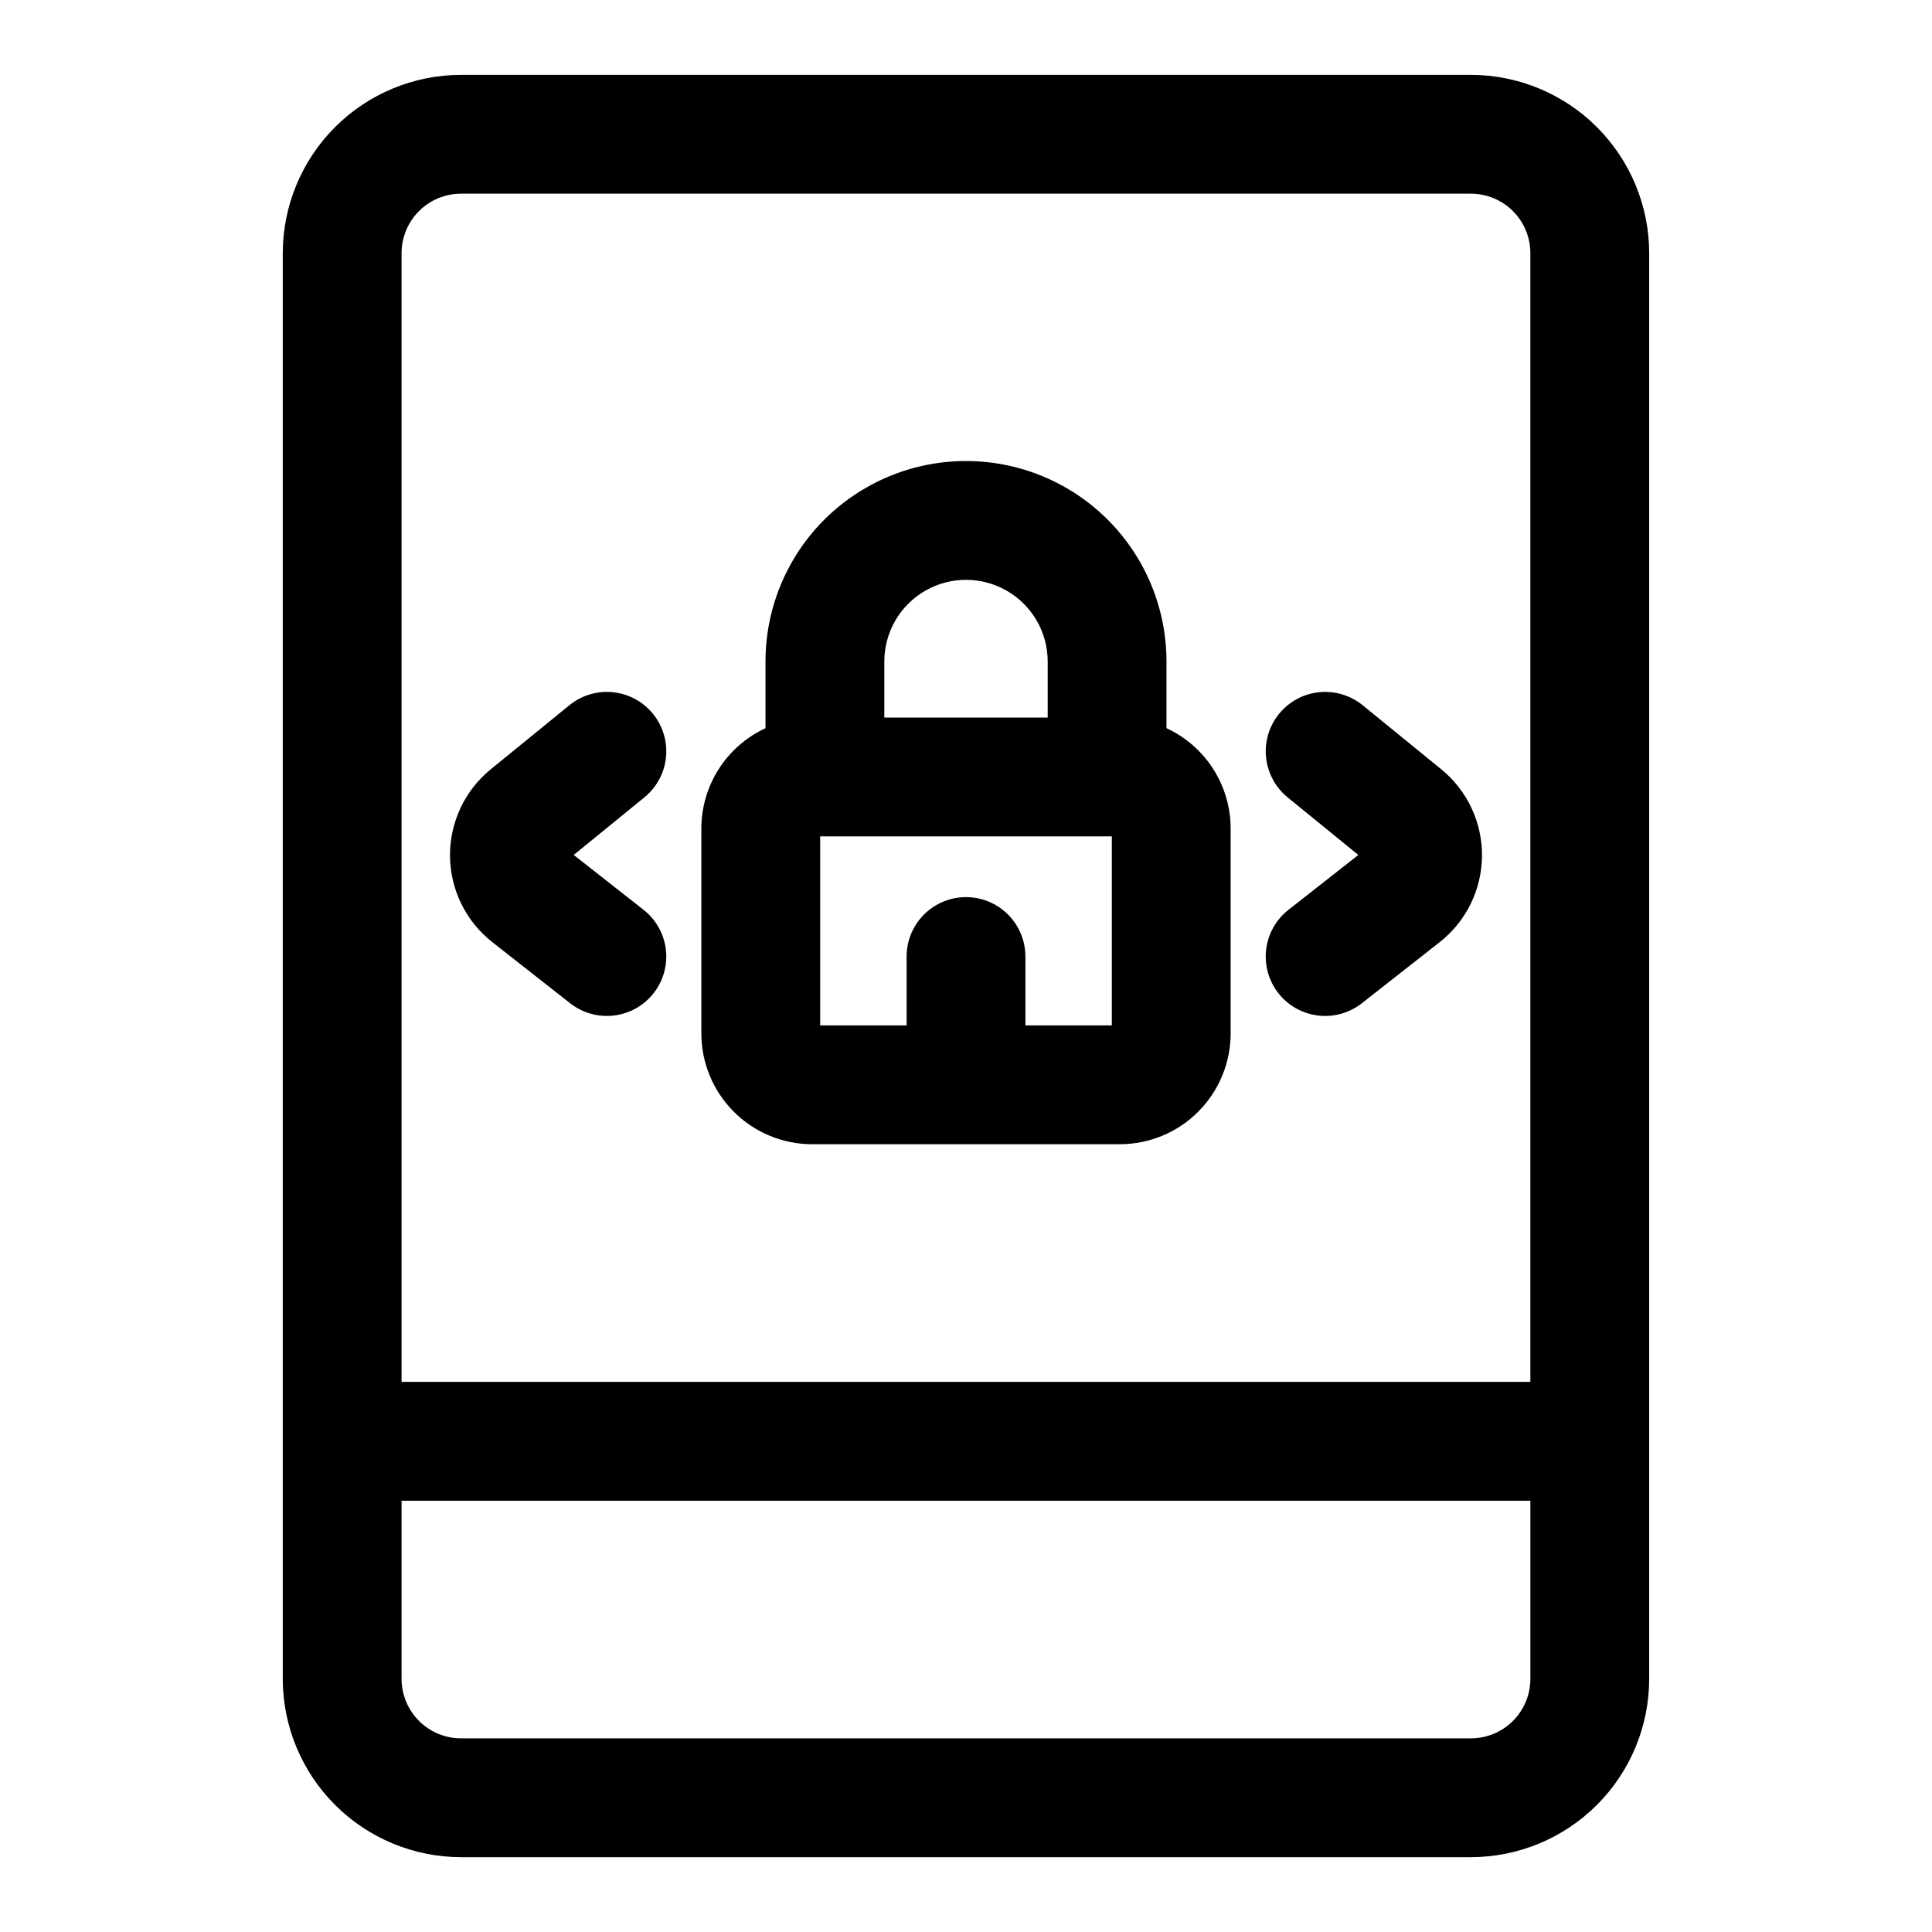
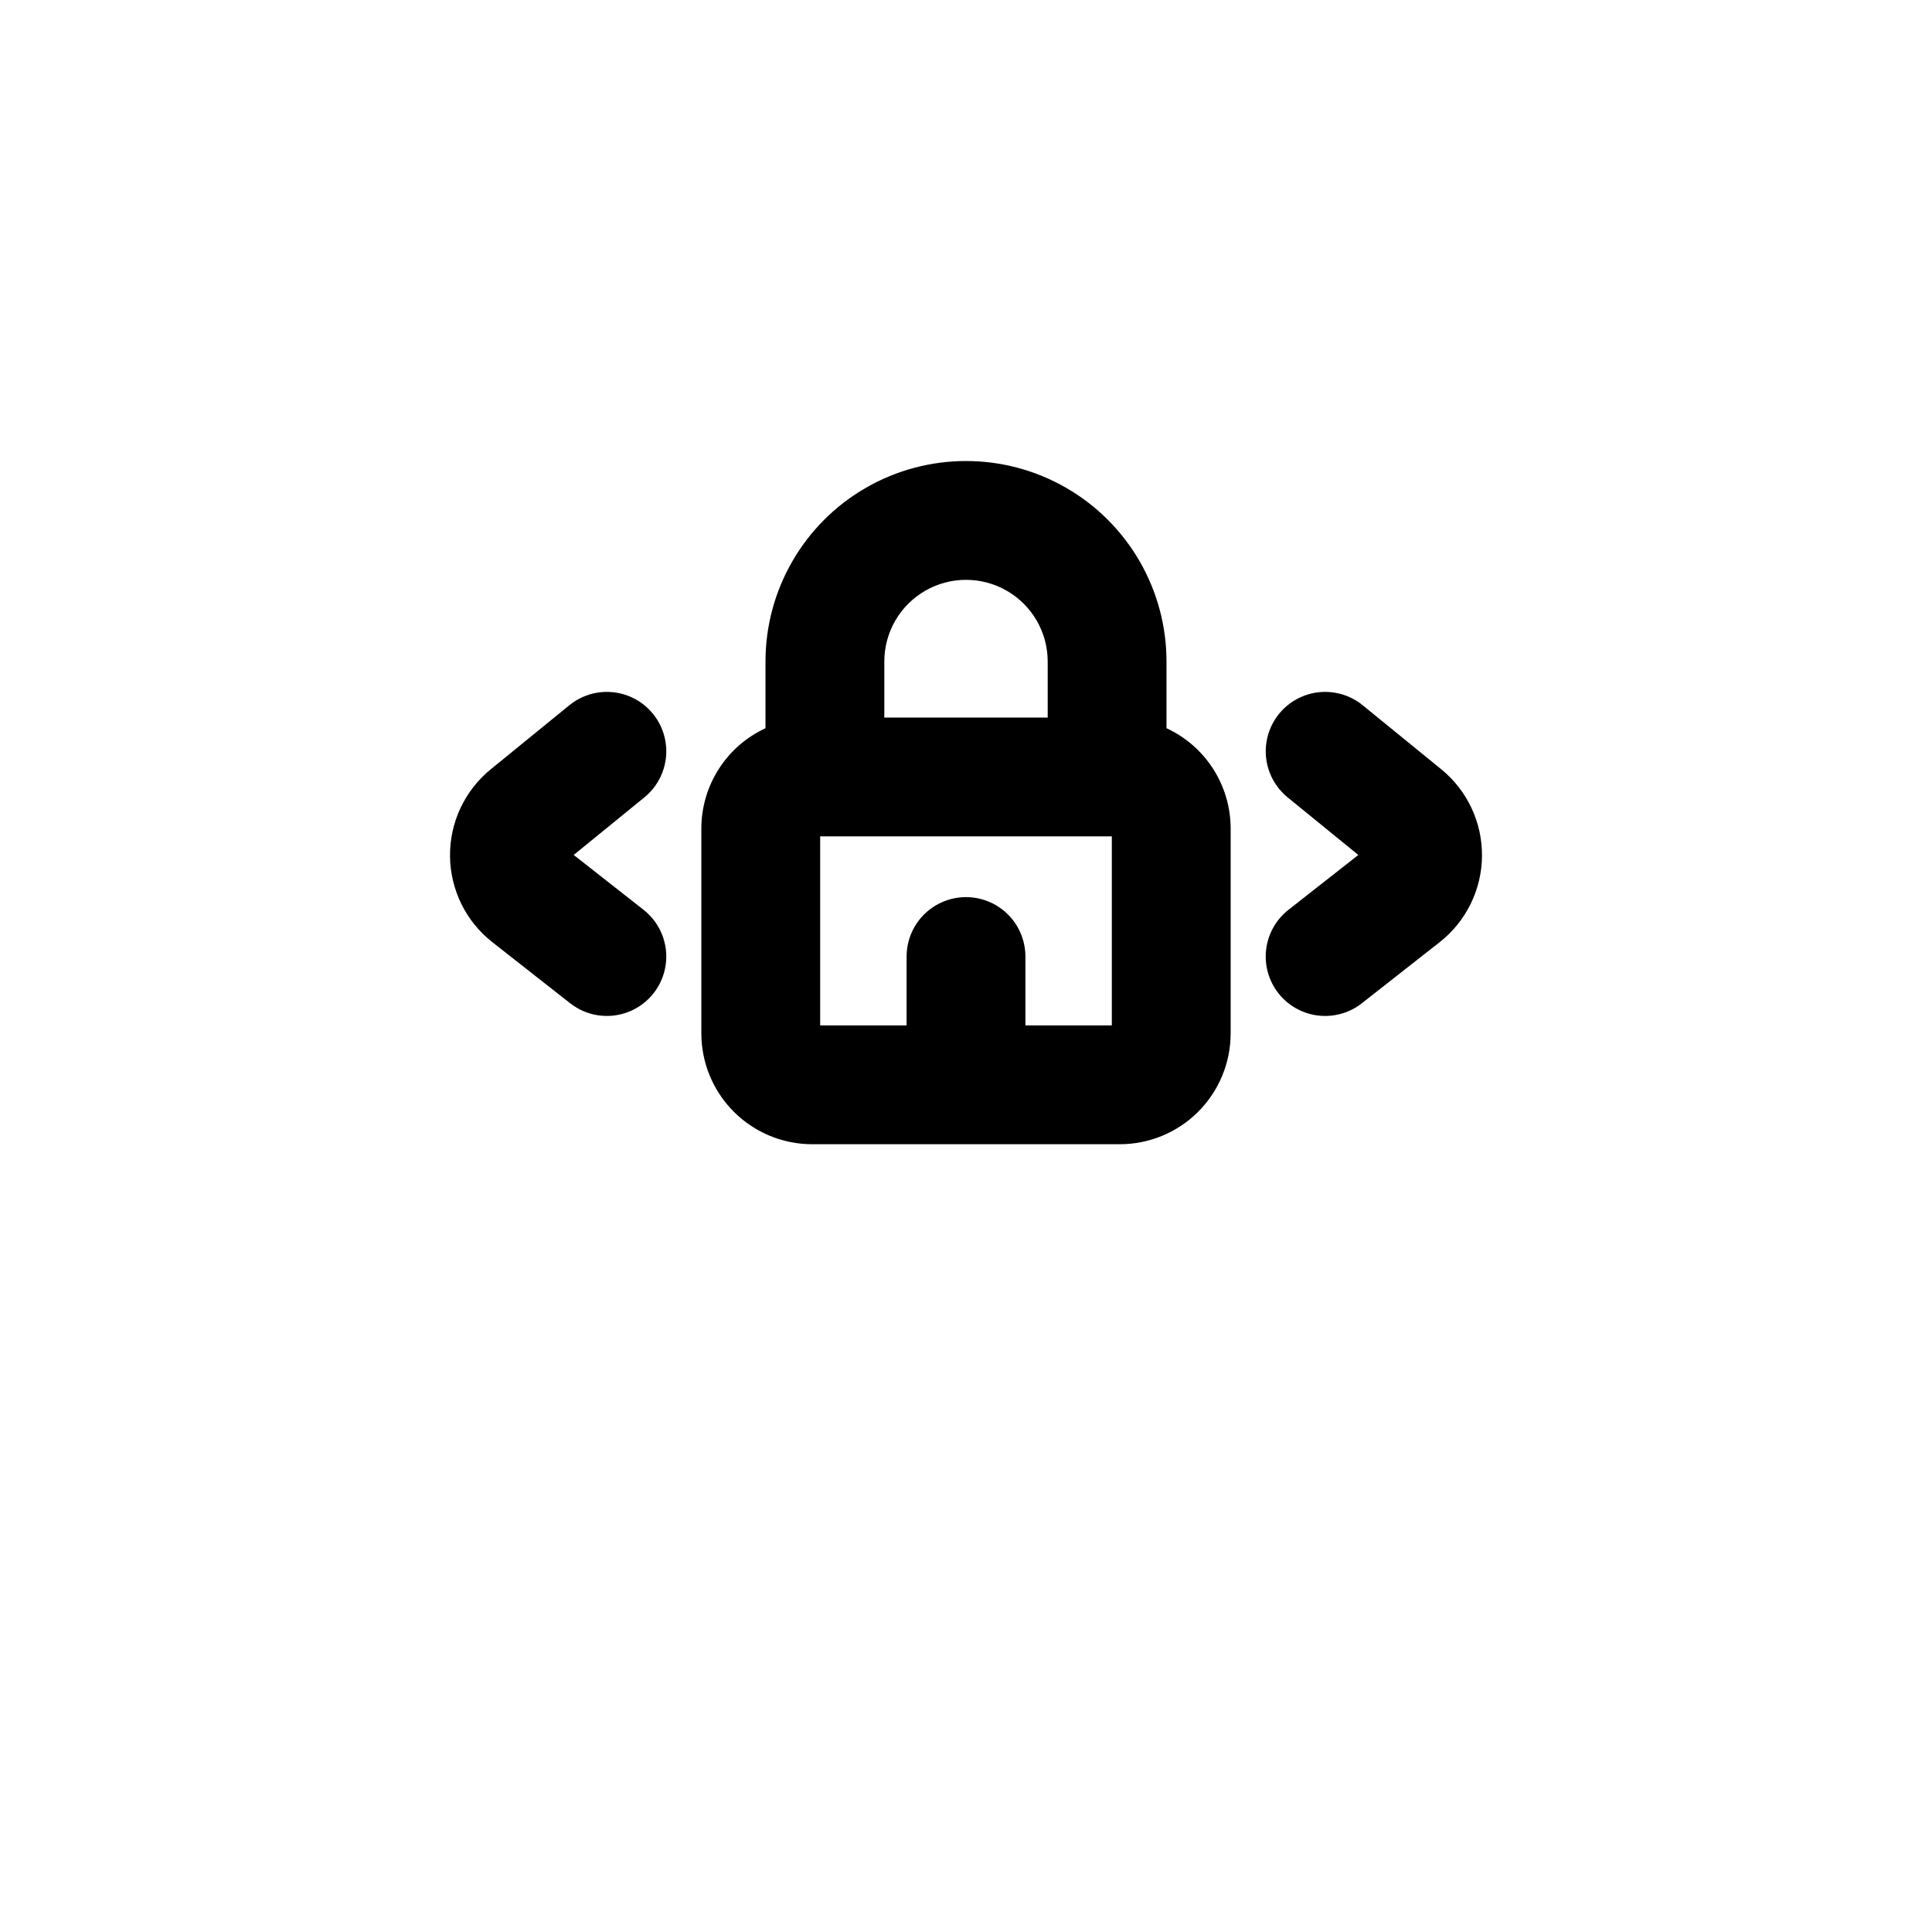
<svg xmlns="http://www.w3.org/2000/svg" fill="#000000" width="800px" height="800px" version="1.1" viewBox="144 144 512 512">
  <g>
-     <path d="m533.82 163.84h-267.65c-12.523 0.016-24.531 4.996-33.383 13.852-8.855 8.855-13.836 20.859-13.852 33.383v377.86c0.016 12.523 4.996 24.531 13.852 33.383 8.852 8.855 20.859 13.836 33.383 13.852h267.65c12.52-0.016 24.527-4.996 33.383-13.852 8.855-8.852 13.836-20.859 13.848-33.383v-377.86c-0.012-12.523-4.992-24.527-13.848-33.383s-20.863-13.836-33.383-13.852zm-267.65 31.488h267.65c4.172 0.008 8.176 1.668 11.125 4.617 2.953 2.953 4.613 6.953 4.617 11.129v299.14h-299.14v-299.14c0.004-4.176 1.664-8.176 4.617-11.129 2.953-2.949 6.953-4.609 11.129-4.617zm267.65 409.35h-267.65c-4.176-0.004-8.176-1.664-11.129-4.617-2.953-2.953-4.613-6.953-4.617-11.129v-47.23h299.14v47.23c-0.004 4.176-1.664 8.176-4.617 11.129-2.949 2.953-6.953 4.613-11.125 4.617z" />
    <path d="m359.21 447.23h81.582c7.777-0.008 15.238-3.102 20.738-8.605 5.5-5.5 8.594-12.957 8.605-20.738v-54.387c-0.016-5.582-1.625-11.039-4.633-15.738-3.012-4.699-7.301-8.438-12.367-10.781v-17.672c0-18.98-10.125-36.523-26.566-46.016-16.441-9.492-36.695-9.492-53.137 0-16.441 9.492-26.566 27.035-26.566 46.016v17.672c-5.066 2.344-9.355 6.082-12.363 10.781-3.012 4.699-4.621 10.156-4.637 15.738v54.391-0.004c0.012 7.781 3.106 15.238 8.605 20.738 5.5 5.504 12.961 8.598 20.738 8.605zm79.434-31.488h-22.898v-18.25c0-5.625-3-10.824-7.871-13.637s-10.875-2.812-15.746 0-7.871 8.012-7.871 13.637v18.25h-22.902v-50.09h77.289zm-60.289-96.434c0-7.734 4.125-14.879 10.824-18.746 6.695-3.867 14.949-3.867 21.648 0 6.695 3.867 10.824 11.012 10.824 18.746v14.852h-43.297z" />
    <path d="m274.48 393.69 20.625 16.191v-0.004c4.426 3.477 10.367 4.324 15.586 2.227 5.219-2.094 8.926-6.812 9.723-12.383s-1.441-11.137-5.863-14.613l-18.512-14.539 18.734-15.262v0.004c4.359-3.551 6.496-9.16 5.602-14.715-0.898-5.555-4.688-10.207-9.945-12.207-5.258-2-11.184-1.047-15.543 2.508l-20.828 16.969c-6.91 5.633-10.883 14.098-10.801 23.012 0.082 8.914 4.211 17.309 11.223 22.812z" />
    <path d="m482.79 407.22c2.578 3.281 6.356 5.406 10.504 5.906 4.144 0.5 8.316-0.668 11.602-3.246l20.625-16.191c7.012-5.504 11.145-13.902 11.223-22.816 0.082-8.918-3.894-17.387-10.809-23.016l-20.812-16.957v-0.004c-4.363-3.551-10.289-4.508-15.543-2.508-5.258 2-9.051 6.656-9.945 12.211-0.895 5.551 1.238 11.16 5.602 14.715l18.734 15.262-18.516 14.535c-3.285 2.578-5.414 6.356-5.91 10.5-0.5 4.148 0.668 8.324 3.246 11.609z" />
  </g>
</svg>